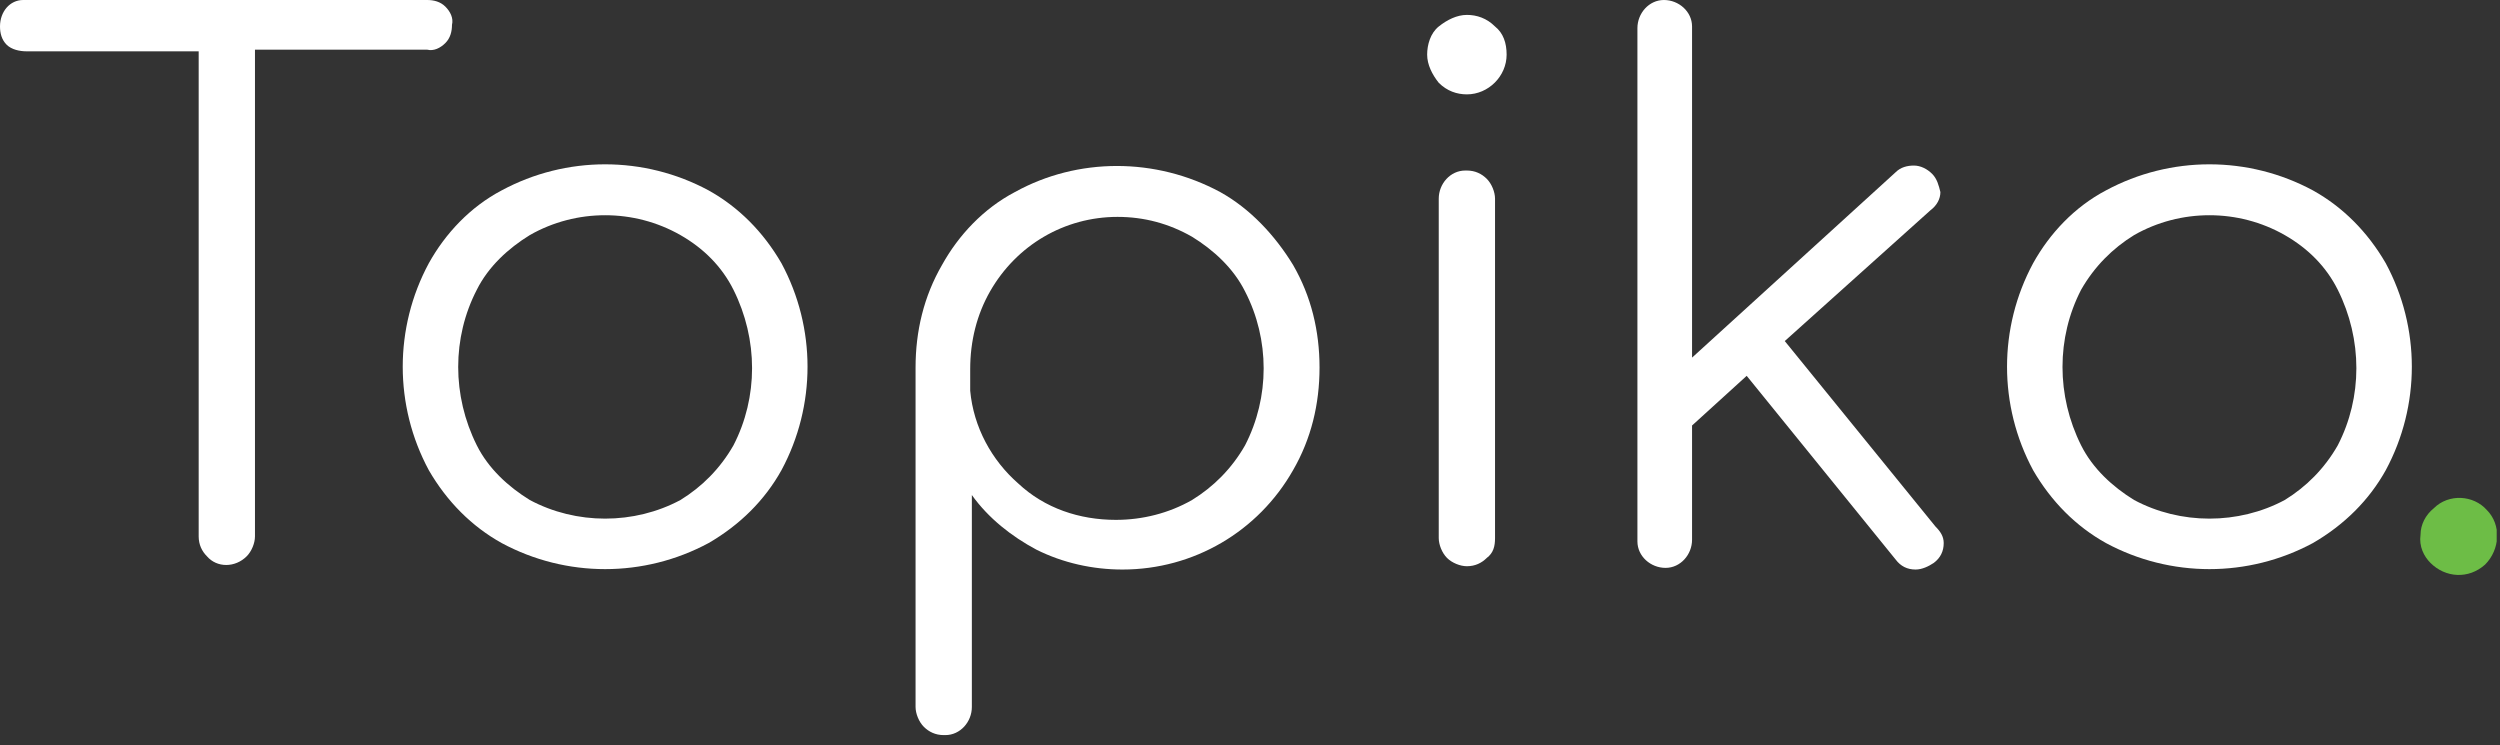
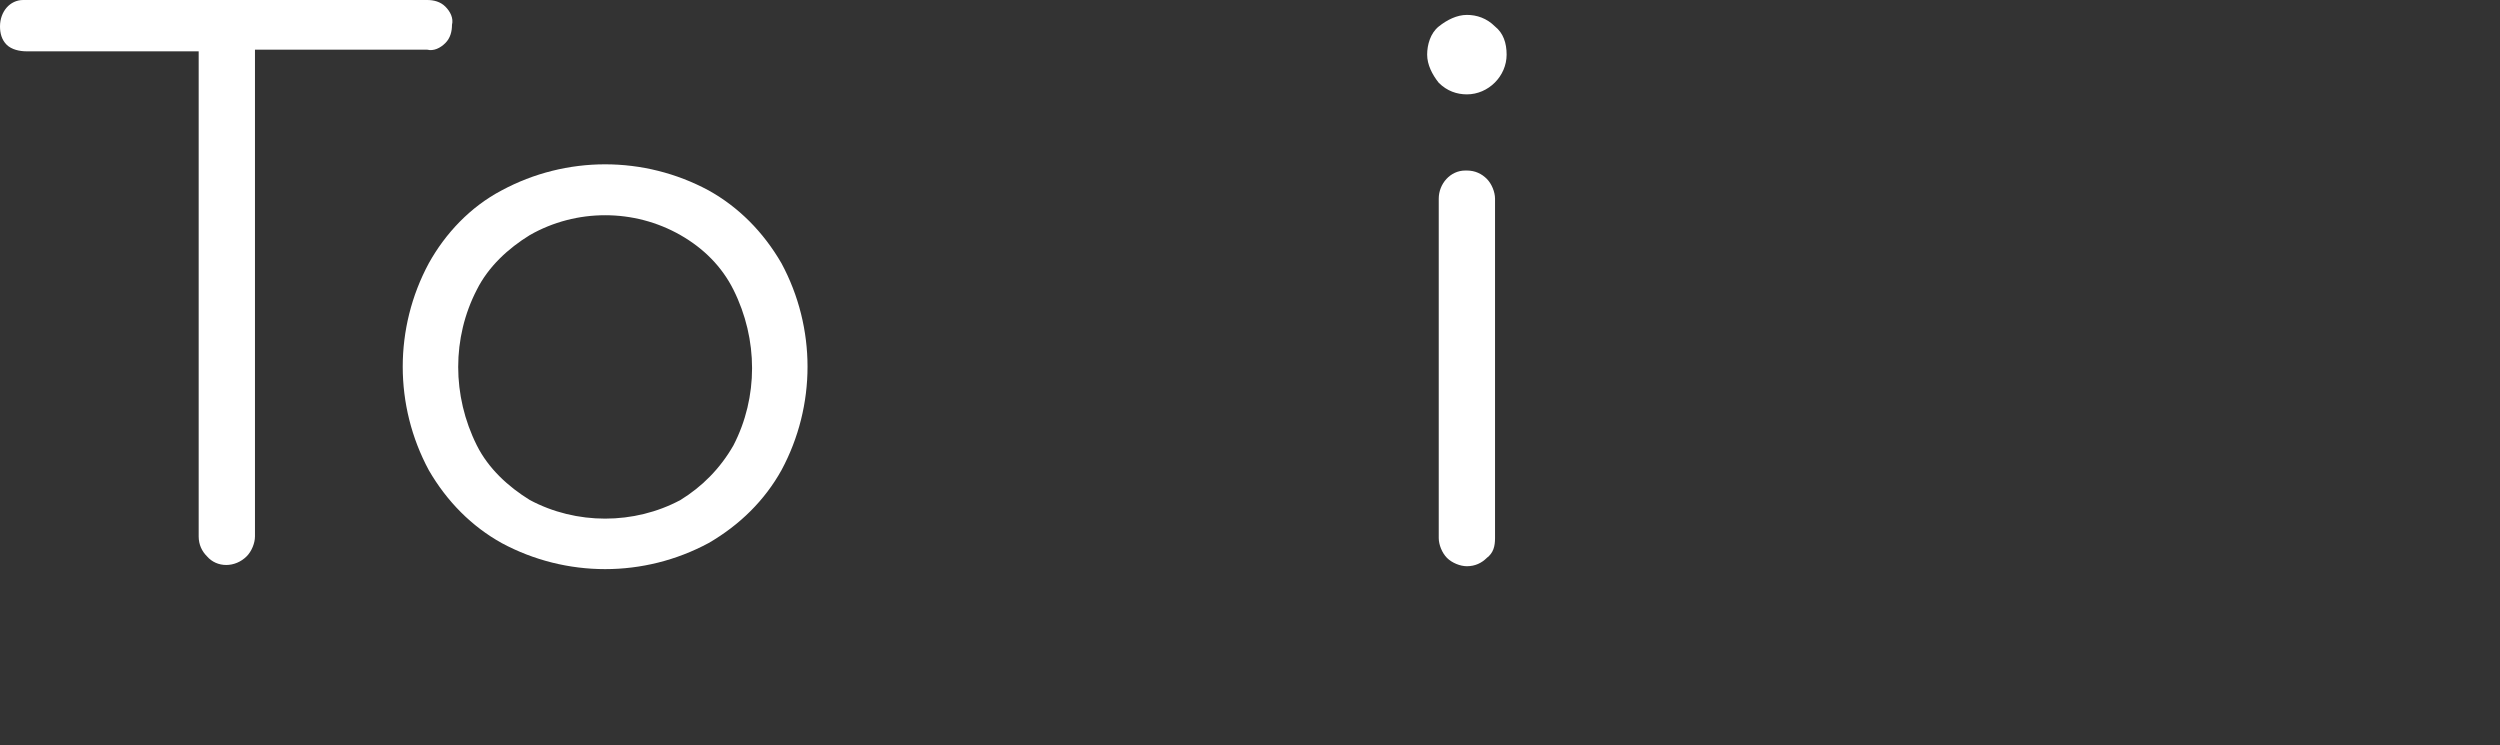
<svg xmlns="http://www.w3.org/2000/svg" width="151" height="45" viewBox="0 0 151 45" fill="none">
  <rect x="0" y="0" width="151" height="45" fill="#333333" stroke="none" />
  <g clip-path="url(#clip0_43_2)">
-     <path d="M146.8 34C146.4 33.6 146.1 33 146.2 32.3C146.2 31.7 146.5 31.1 147 30.7C147.9 29.8 149.4 29.9 150.2 30.8C151.1 31.7 151 33.2 150.1 34.1C149.1 35 147.7 34.9 146.8 34Z" fill="#6DBD46" />
    <path d="M26.9 0.4C27.2 0.7 27.4 1.1 27.3 1.5C27.3 1.9 27.2 2.3 26.9 2.6C26.6 2.9 26.2 3.1 25.8 3H15.4V32.4C15.4 32.8 15.2 33.3 14.9 33.6C14.2 34.3 13.1 34.3 12.5 33.6C12.2 33.3 12 32.9 12 32.4V3.1H1.6C1.2 3.1 0.7 3 0.4 2.7C0.1 2.4 0 2 0 1.6C0 0.7 0.6 0 1.4 0C1.5 0 1.5 0 1.6 0H25.8C26.2 0 26.6 0.1 26.9 0.4Z" fill="white" />
    <path d="M30.3 32.8C28.5 31.8 27 30.3 25.9 28.4C23.8 24.5 23.8 19.8 25.9 15.9C26.9 14.1 28.4 12.5 30.3 11.5C34.2 9.4 38.9 9.4 42.8 11.5C44.6 12.5 46.1 14 47.2 15.9C49.3 19.8 49.3 24.5 47.2 28.4C46.2 30.2 44.7 31.7 42.8 32.8C38.9 34.9 34.2 34.9 30.3 32.8ZM41.1 30.2C42.4 29.4 43.5 28.3 44.3 26.9C45.8 24 45.8 20.5 44.3 17.5C43.6 16.1 42.5 15 41.1 14.2C38.3 12.6 34.8 12.6 32 14.2C30.7 15 29.5 16.1 28.8 17.5C27.3 20.4 27.3 23.9 28.8 26.9C29.5 28.3 30.7 29.4 32 30.2C34.8 31.7 38.3 31.7 41.1 30.2Z" fill="white" />
-     <path d="M73.7 11.6C75.5 12.6 77 14.2 78.1 16C79.2 17.9 79.7 20 79.7 22.2C79.7 24.4 79.2 26.5 78.1 28.4C76 32.1 72.1 34.4 67.8 34.4C66 34.4 64.2 34 62.6 33.2C61.1 32.4 59.7 31.3 58.7 29.9V42.7C58.7 43.6 58 44.4 57.1 44.4H57C56.5 44.4 56.1 44.2 55.8 43.9C55.5 43.6 55.3 43.1 55.3 42.7V32.9C55.3 32.8 55.3 32.6 55.3 32.5V22.2C55.3 20 55.8 17.9 56.9 16C57.9 14.2 59.4 12.6 61.3 11.6C65.1 9.5 69.8 9.5 73.7 11.6ZM72 30.2C73.3 29.4 74.4 28.3 75.2 26.9C76.7 24 76.7 20.5 75.2 17.6C74.5 16.2 73.3 15.1 72 14.3C70.6 13.5 69.1 13.1 67.5 13.1C64.3 13.1 61.4 14.8 59.8 17.6C59 19 58.6 20.6 58.6 22.3C58.6 22.7 58.6 23 58.6 23.4C58.6 23.5 58.6 23.5 58.6 23.6C58.8 25.8 59.9 27.8 61.5 29.2C63.1 30.7 65.2 31.4 67.4 31.4C69 31.4 70.6 31 72 30.2Z" fill="white" />
    <path d="M86.9 5C86.5 4.5 86.2 3.9 86.2 3.3C86.2 2.7 86.4 2 86.9 1.6C87.4 1.2 88 0.9 88.6 0.9C89.2 0.9 89.8 1.1 90.3 1.6C90.8 2 91 2.6 91 3.3C91 4.6 89.9 5.7 88.6 5.7C88 5.7 87.4 5.5 86.9 5ZM87.4 33.7C87.1 33.4 86.9 32.9 86.9 32.5V12C86.9 11.1 87.6 10.3 88.5 10.3H88.6C89.1 10.3 89.5 10.5 89.8 10.8C90.1 11.1 90.3 11.6 90.3 12V32.5C90.3 33 90.2 33.4 89.8 33.7C89.5 34 89.1 34.2 88.6 34.2C88.2 34.2 87.7 34 87.4 33.7Z" fill="white" />
-     <path d="M117.4 32.8C117.4 33.3 117.2 33.7 116.8 34C116.5 34.2 116.1 34.4 115.7 34.4C115.2 34.4 114.8 34.2 114.5 33.8L105.5 22.7L102.2 25.7V32.6C102.2 33.5 101.5 34.3 100.6 34.3C99.7 34.3 98.9 33.6 98.9 32.7V32.6V1.7C98.9 0.8 99.6 0 100.5 0C101.4 0 102.2 0.7 102.2 1.6V1.7V21.6L114.5 10.4C114.8 10.1 115.2 10 115.6 10C116 10 116.4 10.2 116.7 10.5C117 10.8 117.1 11.2 117.2 11.6C117.2 12 117 12.4 116.6 12.7L107.8 20.6L116.9 31.8C117.2 32.1 117.4 32.4 117.4 32.8Z" fill="white" />
-     <path d="M127.2 32.8C125.4 31.8 123.9 30.3 122.8 28.4C120.7 24.5 120.7 19.8 122.8 15.9C123.8 14.1 125.3 12.5 127.2 11.5C131.1 9.4 135.8 9.4 139.7 11.5C141.5 12.5 143 14 144.1 15.9C146.2 19.8 146.2 24.5 144.1 28.4C143.1 30.2 141.6 31.7 139.7 32.8C135.8 34.9 131.1 34.9 127.2 32.8ZM138 30.2C139.3 29.4 140.4 28.3 141.2 26.9C142.7 24 142.7 20.5 141.2 17.5C140.5 16.1 139.4 15 138 14.2C135.2 12.6 131.7 12.6 128.9 14.2C127.6 15 126.5 16.1 125.7 17.5C124.2 20.4 124.2 23.9 125.7 26.9C126.4 28.3 127.6 29.4 128.9 30.2C131.7 31.7 135.2 31.7 138 30.2Z" fill="white" />
  </g>
  <defs>
    <clipPath id="clip0_43_2">
      <rect width="150.8" height="44.4" fill="white" />
    </clipPath>
  </defs>
</svg>